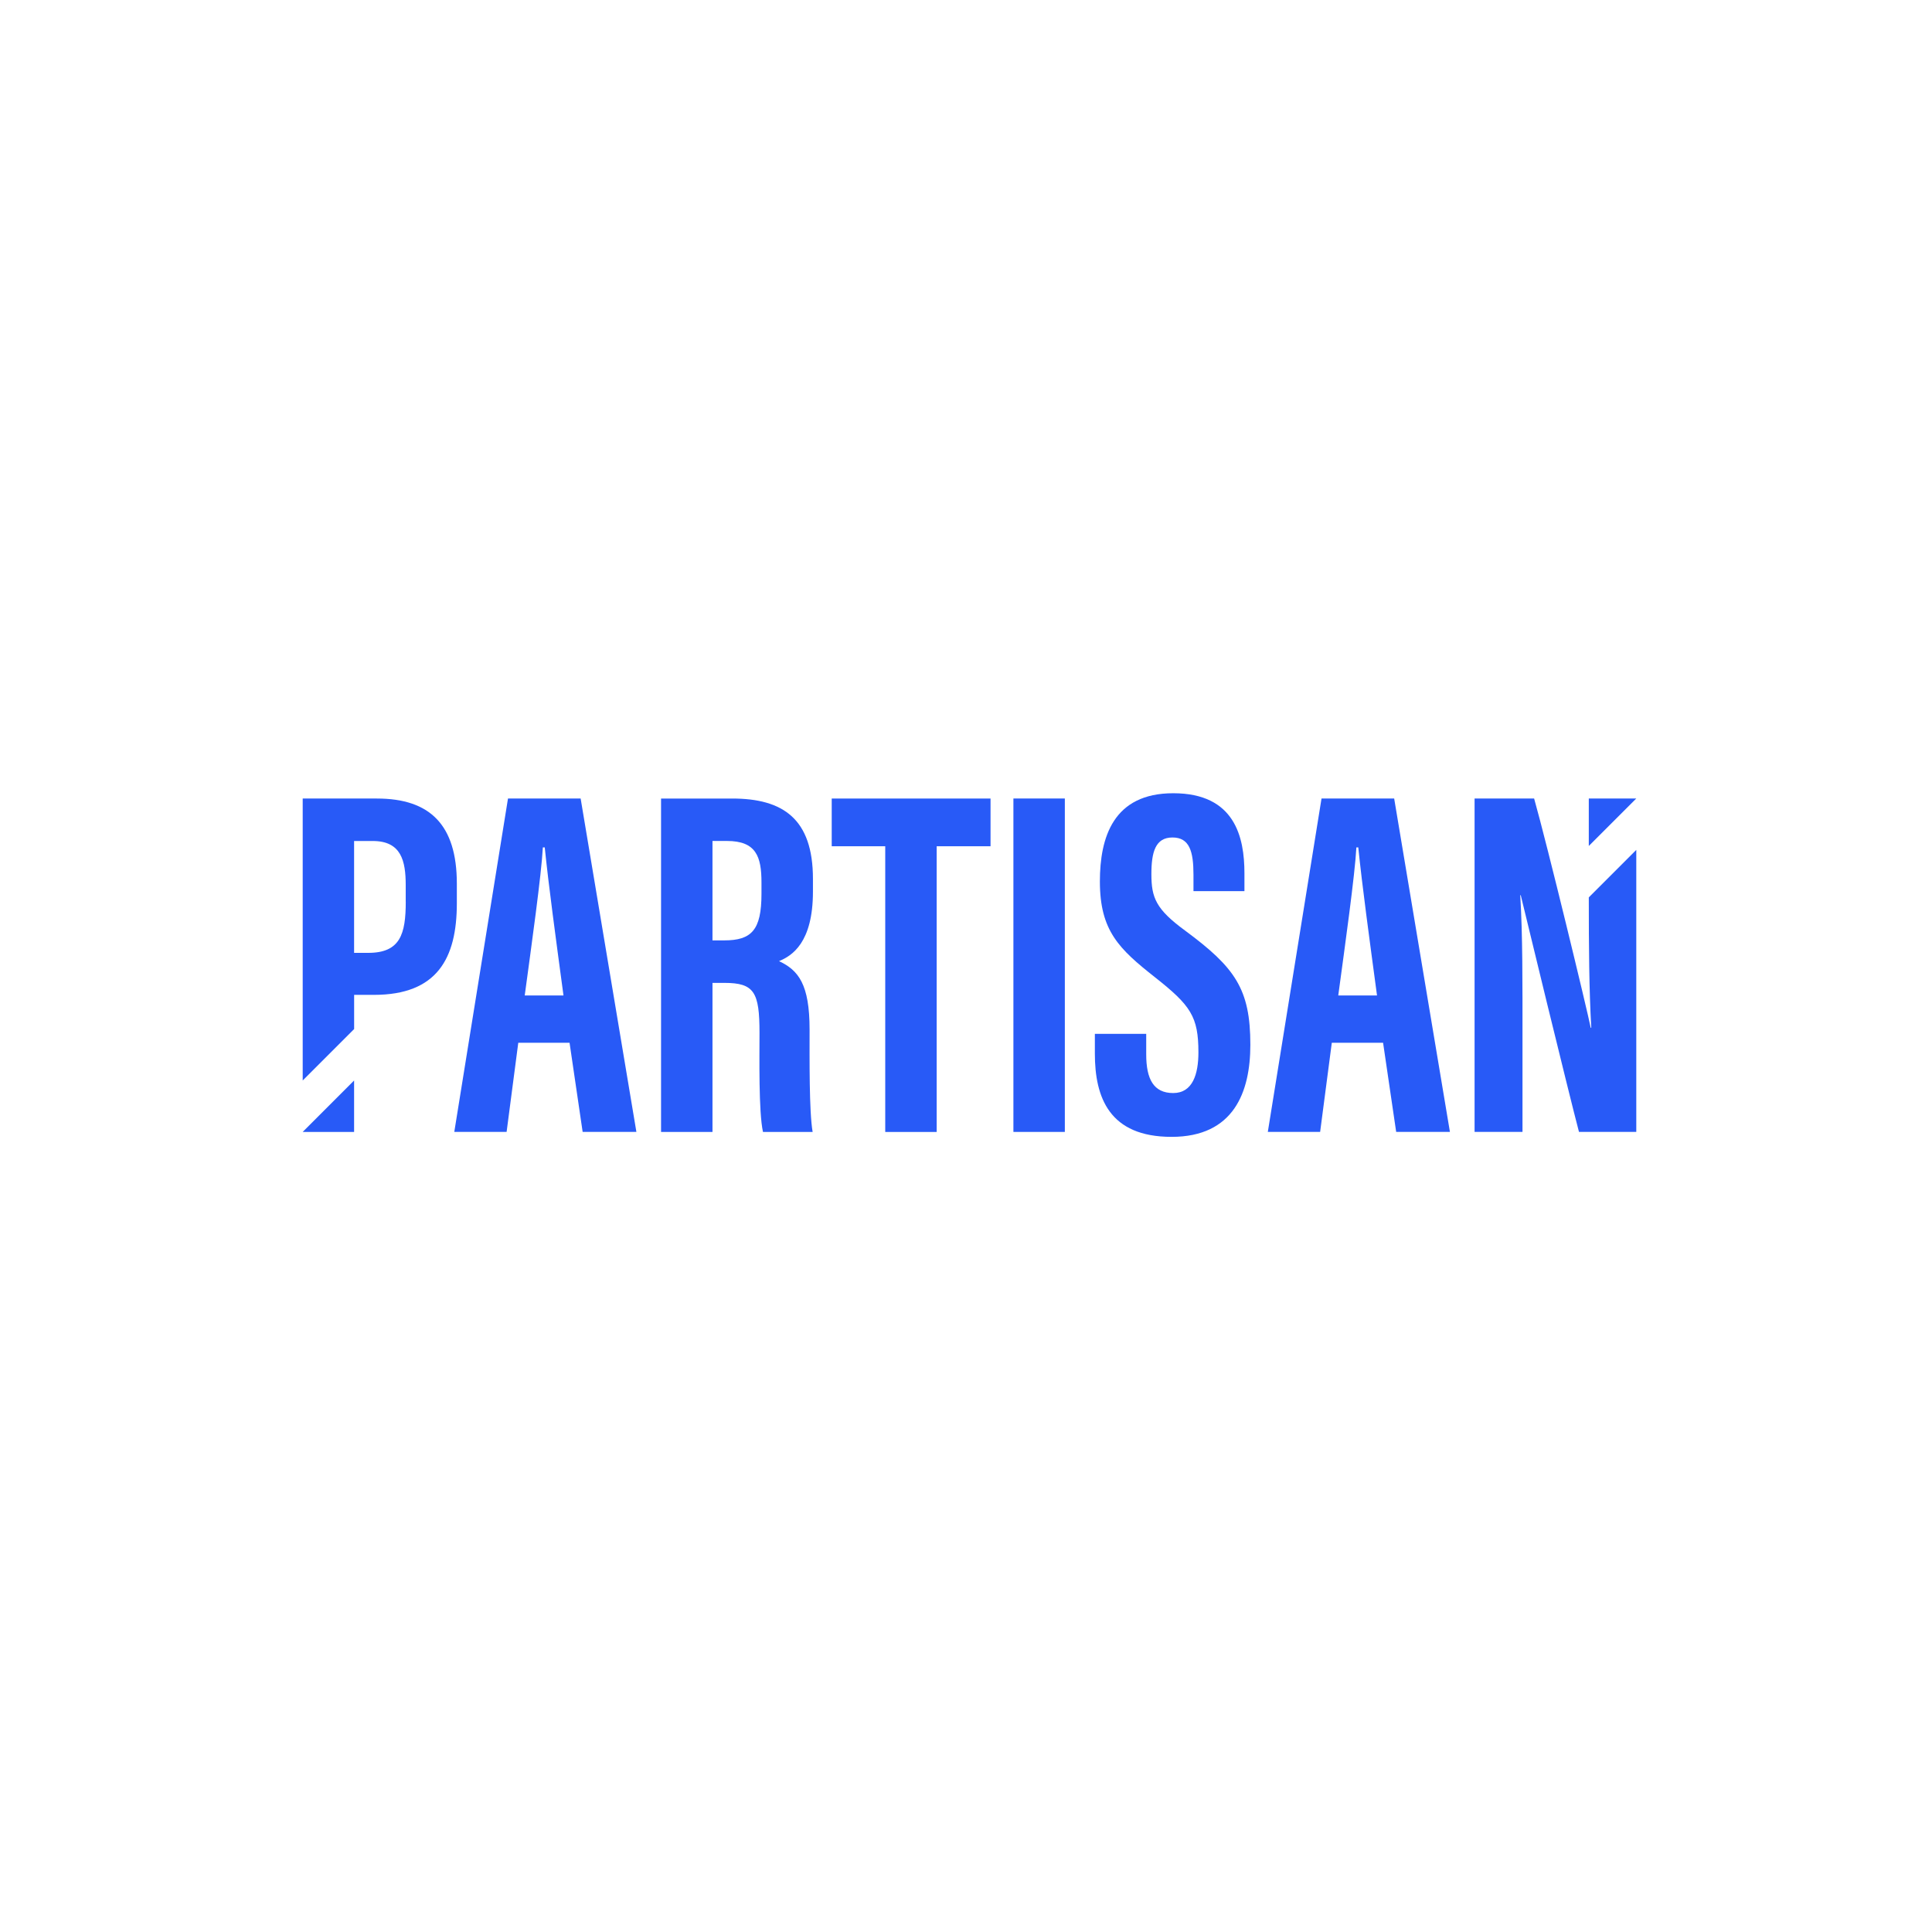
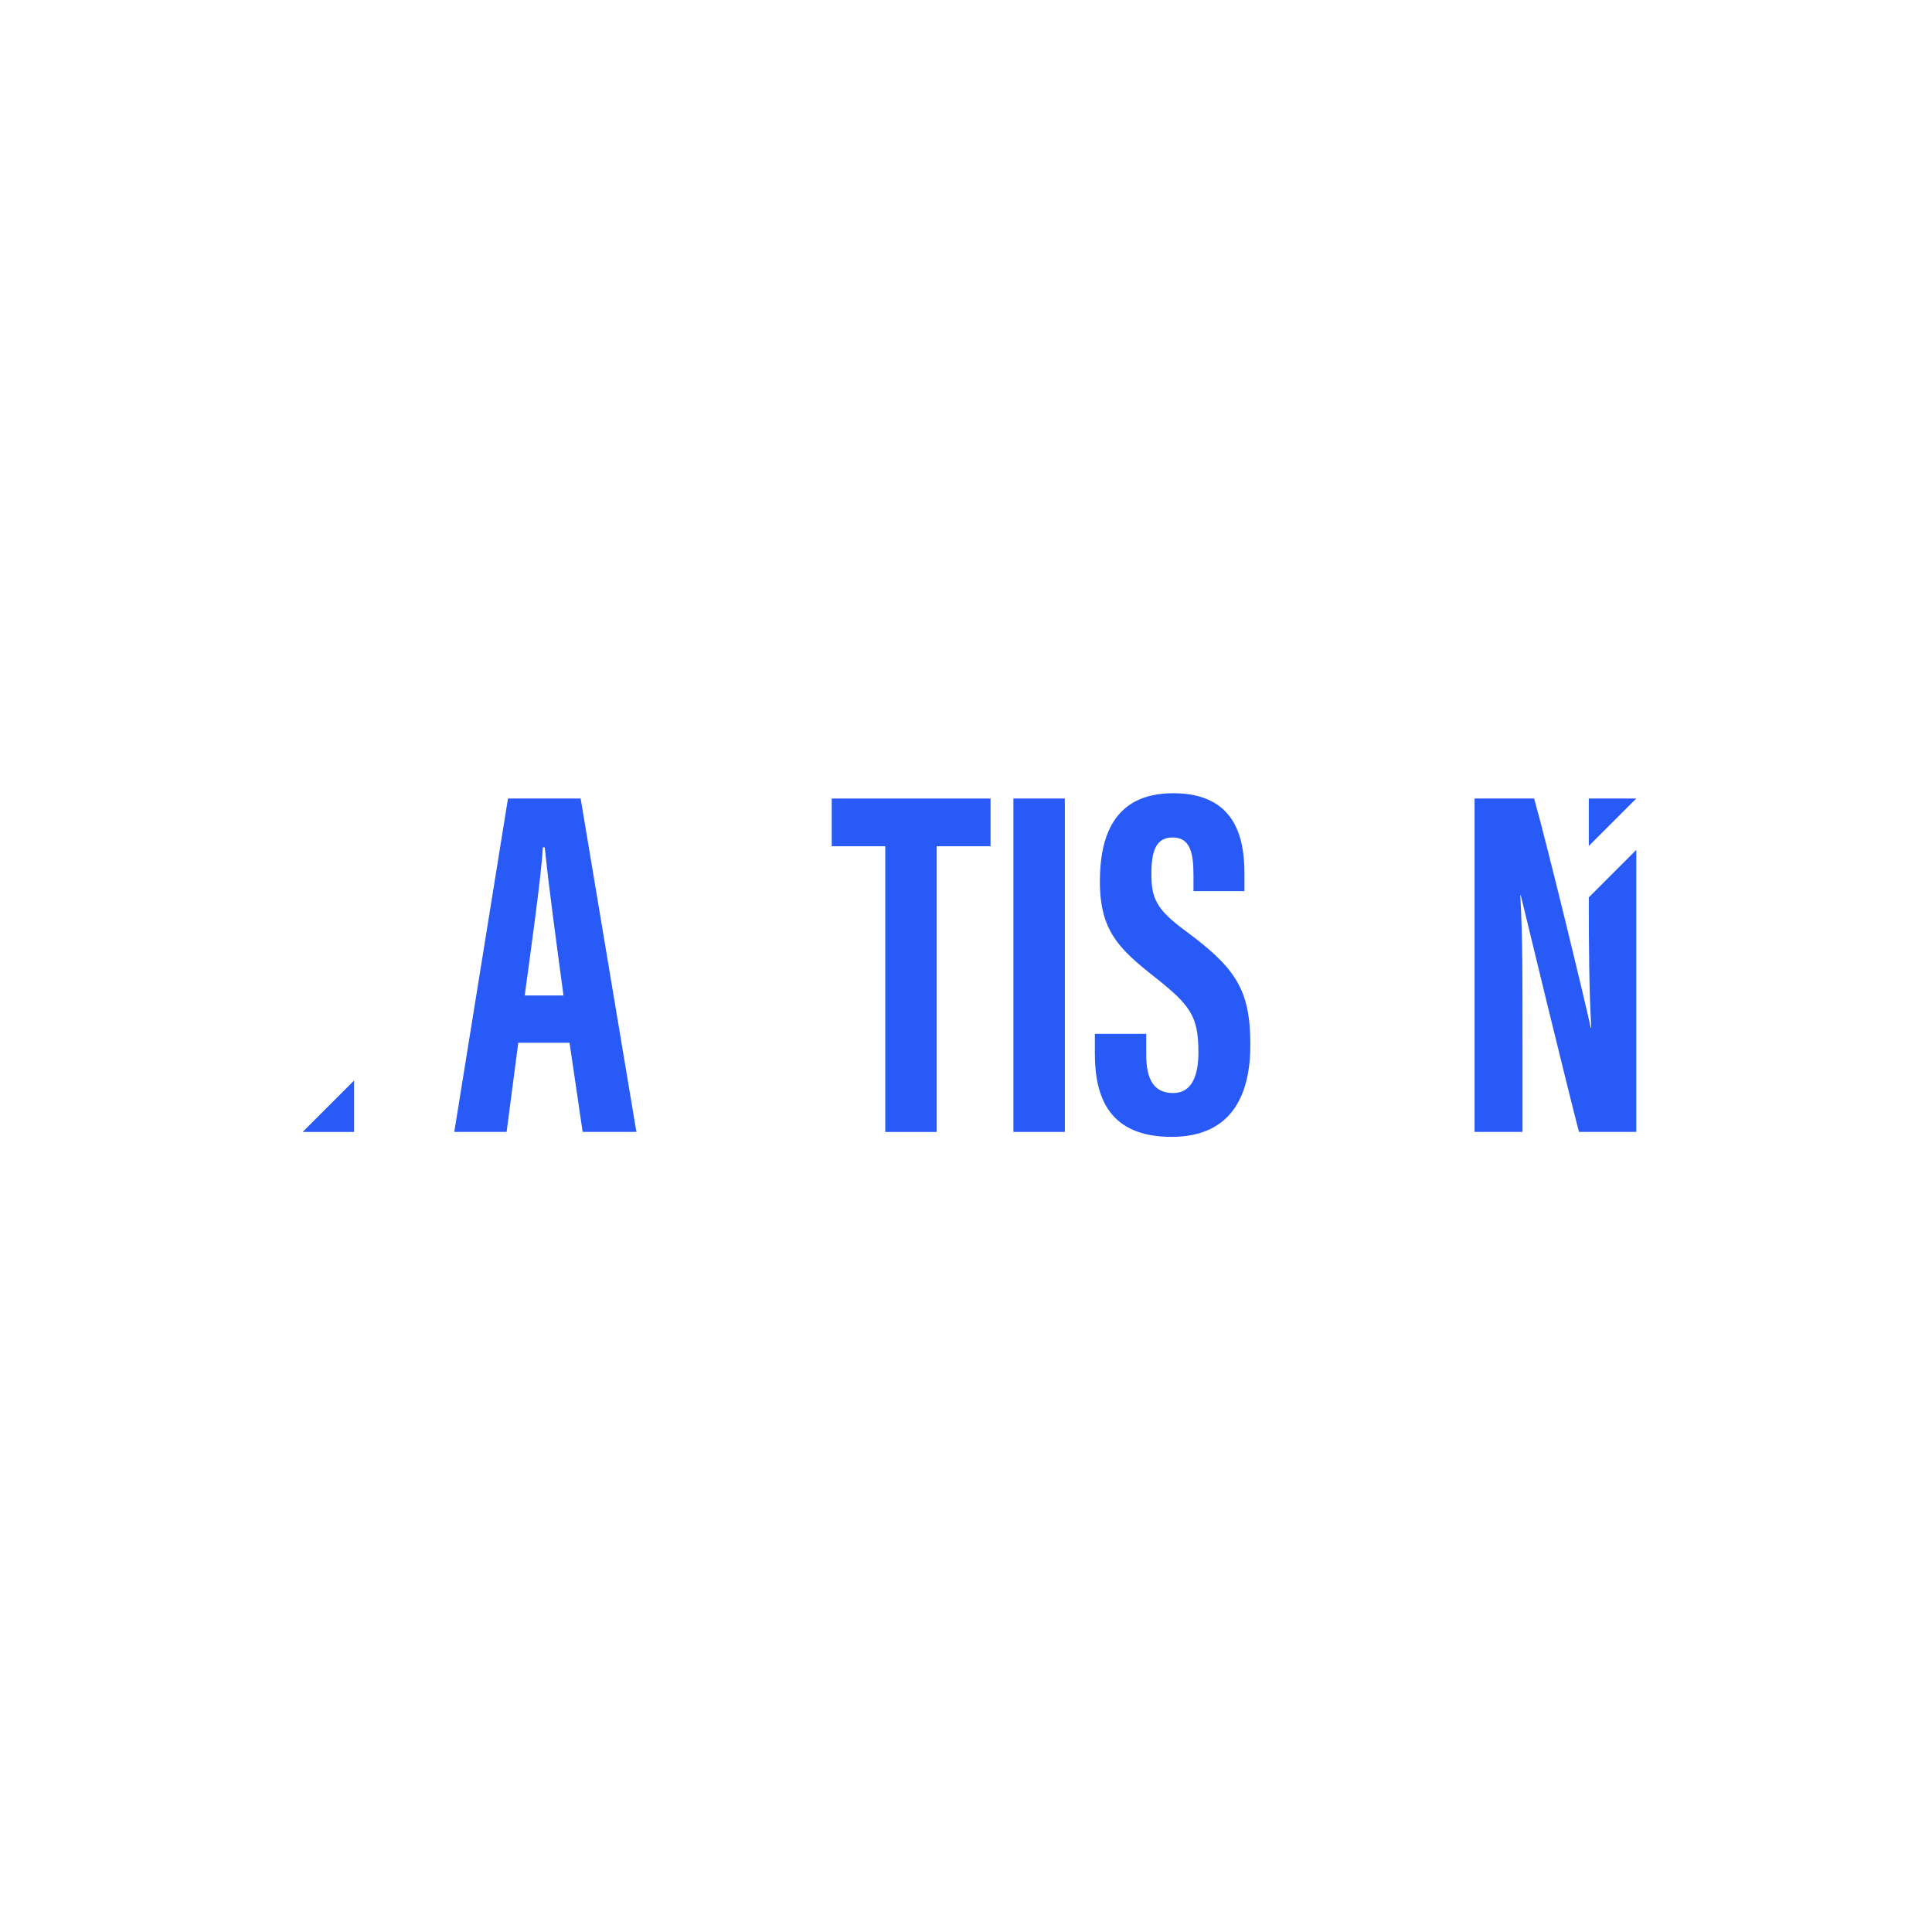
<svg xmlns="http://www.w3.org/2000/svg" viewBox="0 0 500 500" data-name="Ebene 1" id="Ebene_1">
  <defs>
    <style>
      .cls-1 {
        fill: none;
      }

      .cls-2 {
        fill: #285af7;
      }
    </style>
  </defs>
  <g>
    <path d="M134.13,269.86l-3.02,23.08h-13.54l13.9-86.29h18.8l14.43,86.29h-13.91l-3.39-23.08h-13.27ZM145.83,257.62c-1.97-14.66-3.86-28.57-4.85-38.32h-.49c-.37,7.11-2.97,25.59-4.69,38.32h10.02Z" class="cls-2" />
-     <path d="M184.39,254.36v38.59h-13.31v-86.29h18.43c13.13,0,20.88,5.26,20.88,20.79v3.29c0,13.26-5.44,16.63-8.78,18,5.03,2.36,7.91,5.99,7.91,17.7,0,7.27-.13,21.28.79,26.51h-12.85c-1.15-5.21-.9-19.39-.9-25.65,0-10.52-1.35-12.93-9.08-12.93h-3.09ZM184.39,243.37h3.05c7.04,0,9.63-2.65,9.63-12.04v-2.96c0-6.67-1.38-10.73-8.92-10.73h-3.76v25.73Z" class="cls-2" />
    <path d="M229.1,219.01h-13.85v-12.35h41.1v12.35h-13.94v73.94h-13.31v-73.94Z" class="cls-2" />
    <path d="M275.58,206.65v86.29h-13.31v-86.29h13.31Z" class="cls-2" />
    <path d="M296.64,267.55v5.33c0,6.42,1.93,10,6.98,10s6.53-4.91,6.53-10.52c0-9.27-2-12.15-11.25-19.45-9.29-7.33-14.25-12.02-14.25-24.79,0-11.37,3.44-22.85,19.02-22.83,15.93.02,18.39,11.37,18.39,20.73v4.61h-13.19v-4.25c0-6.01-1.01-9.64-5.43-9.64s-5.46,3.76-5.46,9.48c0,6.1,1.16,9.08,8.74,14.63,12.91,9.55,16.87,15.09,16.87,29.53,0,12.24-4.29,23.84-20.39,23.84s-19.85-10.17-19.85-21.54v-5.12h13.31Z" class="cls-2" />
-     <path d="M344.67,269.86l-3.02,23.08h-13.54l13.9-86.29h18.8l14.43,86.29h-13.91l-3.39-23.08h-13.27ZM356.37,257.62c-1.97-14.66-3.86-28.57-4.85-38.32h-.49c-.37,7.11-2.97,25.59-4.69,38.32h10.02Z" class="cls-2" />
    <g>
      <polygon points="78.34 292.94 78.34 292.95 91.64 292.95 91.64 279.63 78.34 292.94" class="cls-2" />
-       <path d="M97.53,206.65h-19.19v72.98l13.31-13.31v-8.85h5.14c16.35,0,21.44-9.46,21.44-23.7v-5.08c0-15.26-6.99-22.03-20.69-22.03ZM105.01,233.33c0,8.42-1.42,13.27-9.72,13.27h-3.65v-28.95h4.83c7.39,0,8.53,5.17,8.53,11.44v4.24Z" class="cls-2" />
    </g>
    <g>
      <polygon points="423.47 206.65 411.18 206.65 411.18 218.94 423.47 206.65" class="cls-2" />
      <path d="M411.18,232.24c0,12.82.08,23.95.64,33.75h-.14c-.91-4.57-11.21-47.17-14.65-59.34h-15.41v86.29h12.4v-23.6c0-15.52.05-27.21-.58-37.66h.13c.86,3.63,12.35,50.95,15.07,61.26h14.83v-72.99l-12.28,12.28Z" class="cls-2" />
    </g>
  </g>
-   <rect height="500" width="500" class="cls-1" />
</svg>